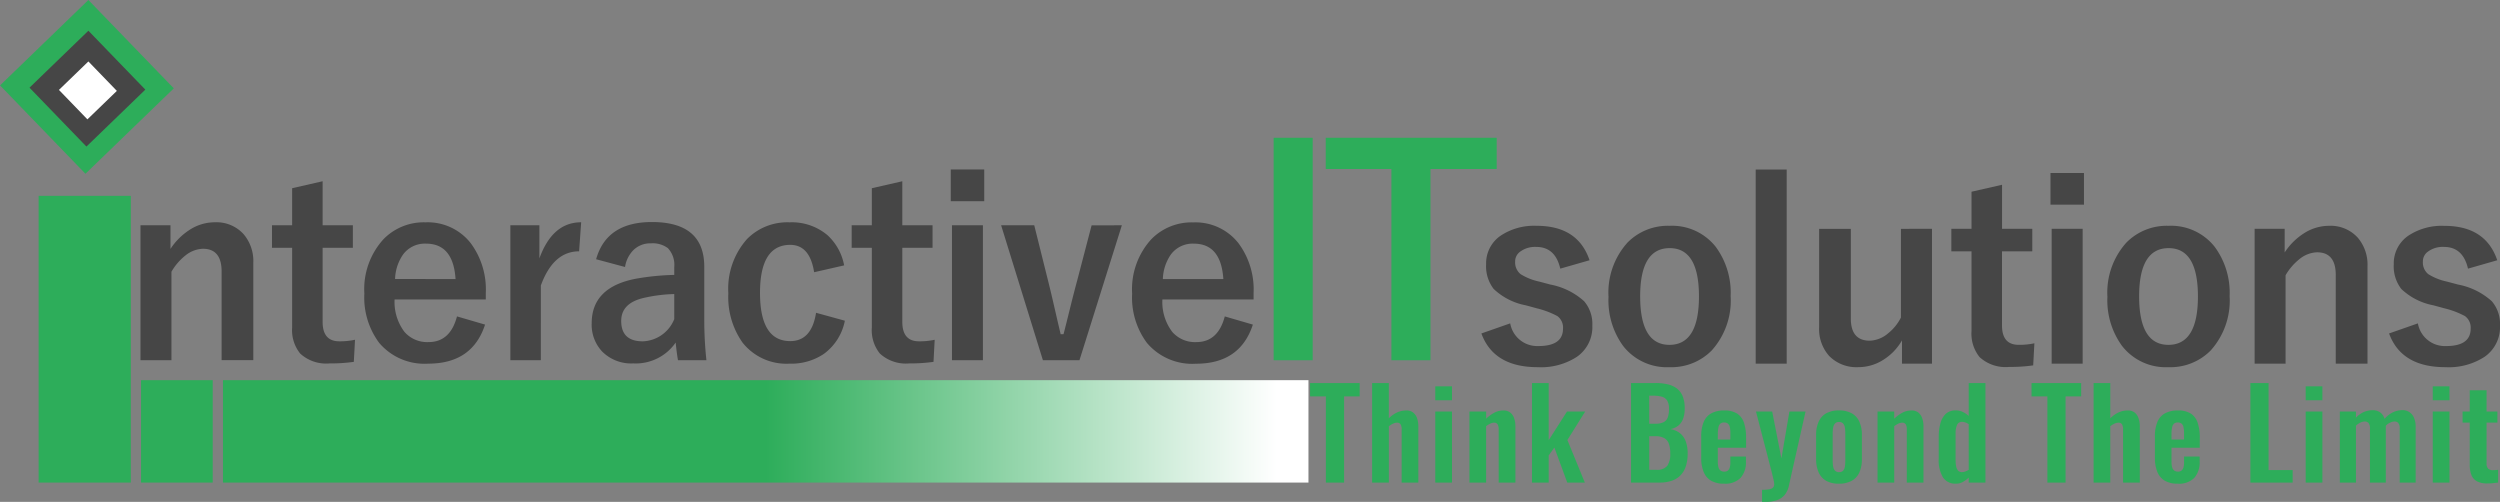
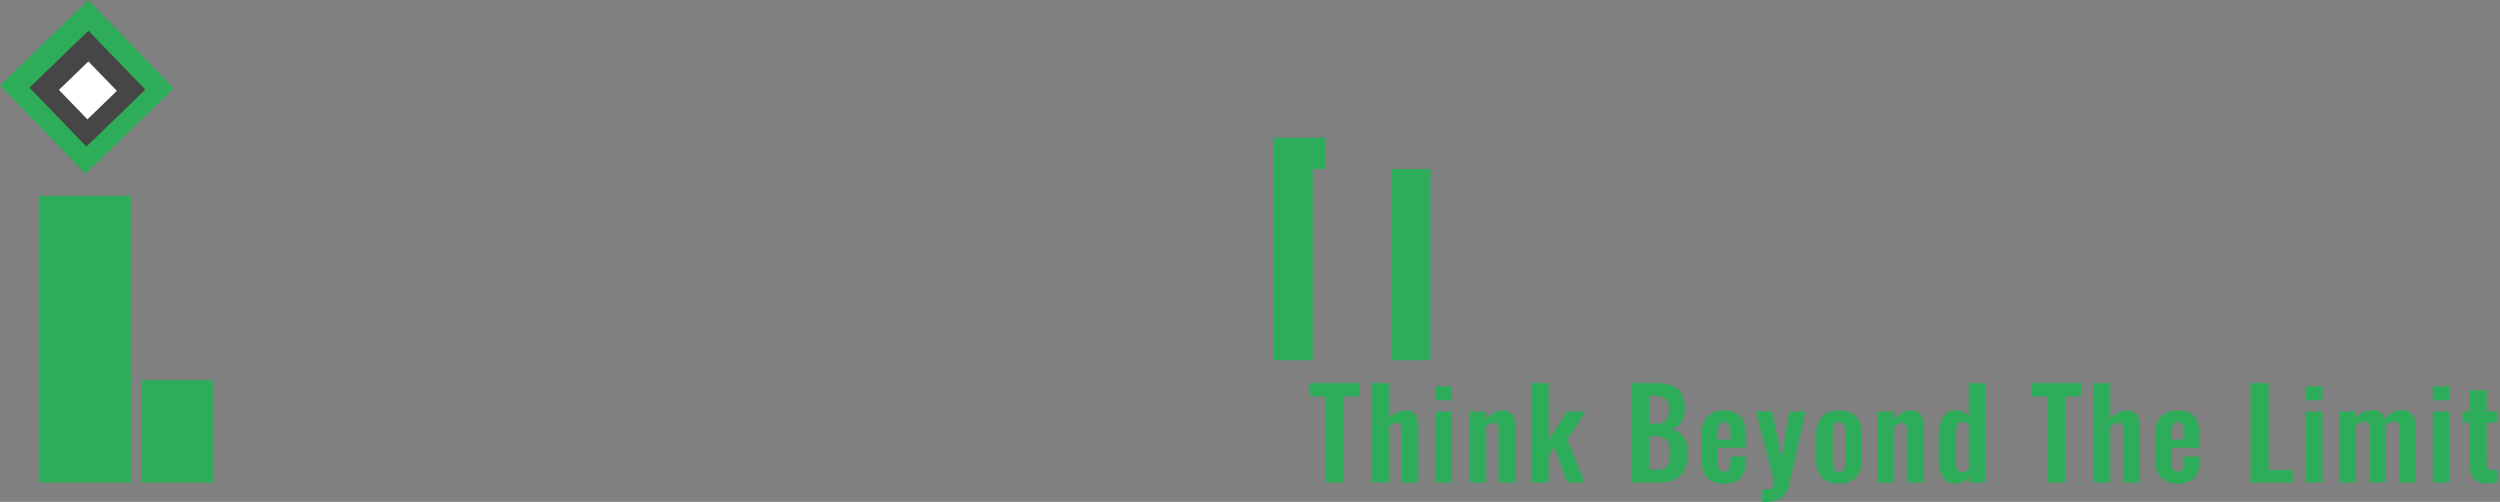
<svg xmlns="http://www.w3.org/2000/svg" width="244.128" height="49.008" viewBox="0 0 244.128 49.008">
  <rect x="0" y="0" width="244.128" height="49.008" fill="#808080" stroke="none" />
  <defs>
    <linearGradient id="linear-gradient" x1="0.5" x2="0.968" gradientUnits="objectBoundingBox">
      <stop offset="0" stop-color="#2dad5a" />
      <stop offset="1" stop-color="#fff" />
    </linearGradient>
  </defs>
  <g id="Group_2" data-name="Group 2" transform="translate(-273.227 -339.876)">
-     <path id="Path_1" data-name="Path 1" d="M4.875-13.125v2.309A6.286,6.286,0,0,1,6.938-12.8,4.508,4.508,0,0,1,9.2-13.418a3.568,3.568,0,0,1,2.824,1.172,4.042,4.042,0,0,1,.938,2.789v9.5H9.867v-8.66q0-2.215-1.828-2.215a2.878,2.878,0,0,0-1.734.68A5.6,5.6,0,0,0,4.969-8.59V.047H1.945V-13.125Zm14.856-4.3v4.3h2.953v2.2H19.731v7.23q0,1.9,1.629,1.9a6.846,6.846,0,0,0,1.535-.152L22.778.211a15.809,15.809,0,0,1-2.355.152A3.749,3.749,0,0,1,17.54-.6a3.644,3.644,0,0,1-.785-2.543v-7.781H14.786v-2.2h1.969v-3.621ZM35.665-5.883H26.759a4.839,4.839,0,0,0,.961,3.164,2.941,2.941,0,0,0,2.355,1q2.121,0,2.777-2.508l2.742.8Q34.352.387,30.04.387a5.789,5.789,0,0,1-4.793-2.039,7.417,7.417,0,0,1-1.441-4.8,7.245,7.245,0,0,1,1.875-5.32,5.491,5.491,0,0,1,4.1-1.641,5.334,5.334,0,0,1,4.406,2.027A7.578,7.578,0,0,1,35.665-6.5ZM32.712-7.875q-.223-3.457-2.883-3.457a2.643,2.643,0,0,0-2.238,1.055,4.433,4.433,0,0,0-.785,2.4Zm12.266-5.543-.2,2.836q-2.52,0-3.738,3.34V.047H38.064V-13.125H40.9v3.234Q42.177-13.418,44.978-13.418Zm1.461,3.609q1.02-3.633,5.449-3.633Q57-13.441,57-9.07v5.227A36.724,36.724,0,0,0,57.209.047H54.431q-.129-.738-.223-1.723A4.733,4.733,0,0,1,50.06.363a3.99,3.99,0,0,1-3.07-1.2,3.825,3.825,0,0,1-.984-2.719q0-3.516,4.3-4.348a24.532,24.532,0,0,1,3.762-.375v-.75a2.389,2.389,0,0,0-.621-1.863,2.489,2.489,0,0,0-1.664-.469,2.341,2.341,0,0,0-1.711.668,2.972,2.972,0,0,0-.809,1.641Zm7.629,3.4a14.84,14.84,0,0,0-3.023.387q-2.156.516-2.156,2.238,0,1.992,2.109,1.992a3.445,3.445,0,0,0,3.07-2.168Zm16.59-2.8-2.93.668q-.422-2.672-2.332-2.672-2.953,0-2.953,4.688,0,4.711,2.953,4.711,2.086,0,2.52-2.766l2.813.773A5.242,5.242,0,0,1,68.655-.551a5.686,5.686,0,0,1-3.328.938,5.457,5.457,0,0,1-4.594-2.062,7.7,7.7,0,0,1-1.383-4.8,7.289,7.289,0,0,1,1.828-5.309,5.522,5.522,0,0,1,4.148-1.629,5.4,5.4,0,0,1,3.691,1.242A5.3,5.3,0,0,1,70.658-9.211Zm5.68-8.215v4.3h2.953v2.2H76.339v7.23q0,1.9,1.629,1.9A6.846,6.846,0,0,0,79.5-1.945L79.385.211A15.809,15.809,0,0,1,77.03.363,3.749,3.749,0,0,1,74.147-.6a3.644,3.644,0,0,1-.785-2.543v-7.781H71.393v-2.2h1.969v-3.621Zm7.872,4.3V.047H81.187V-13.125Zm.129-5.449v3.094h-3.27v-3.094Zm13.438,5.449L93.64.047H90.066L85.988-13.125h3.234l1.371,5.5q.27,1.066.645,2.719.41,1.781.563,2.414h.281q.211-.8.691-2.754.375-1.5.633-2.449l1.418-5.426Zm12.864,7.242h-8.906a4.839,4.839,0,0,0,.961,3.164,2.941,2.941,0,0,0,2.355,1q2.121,0,2.777-2.508l2.742.8q-1.242,3.82-5.555,3.82a5.789,5.789,0,0,1-4.793-2.039,7.417,7.417,0,0,1-1.441-4.8,7.245,7.245,0,0,1,1.875-5.32,5.491,5.491,0,0,1,4.1-1.641,5.334,5.334,0,0,1,4.406,2.027A7.578,7.578,0,0,1,110.641-6.5Zm-2.953-1.992q-.223-3.457-2.883-3.457a2.643,2.643,0,0,0-2.238,1.055,4.433,4.433,0,0,0-.785,2.4Z" transform="translate(285 375)" fill="#464646" />
-     <path id="Path_2" data-name="Path 2" d="M6.412-21.67V.055H2.6V-21.67Zm17.968,0v3.049H17.914V.055H14.1V-18.621H7.687V-21.67Z" transform="translate(395 375)" fill="#2dad5a" />
-     <path id="Path_3" data-name="Path 3" d="M11.449-10.055l-2.859.82Q8.1-11.355,6.246-11.355a2.432,2.432,0,0,0-1.582.469,1.156,1.156,0,0,0-.48.949A1.476,1.476,0,0,0,4.711-8.7a5.609,5.609,0,0,0,1.816.727l1.1.293a6.8,6.8,0,0,1,3.293,1.629,3.408,3.408,0,0,1,.8,2.379A3.523,3.523,0,0,1,10.207-.621,6.409,6.409,0,0,1,6.387.387q-4.3,0-5.5-3.293L3.7-3.891A2.679,2.679,0,0,0,6.457-1.676q2.4,0,2.4-1.7A1.387,1.387,0,0,0,8.3-4.605a8.46,8.46,0,0,0-1.98-.75l-1.1-.3A6.21,6.21,0,0,1,2.086-7.254a3.61,3.61,0,0,1-.738-2.414,3.266,3.266,0,0,1,1.441-2.8,5.888,5.888,0,0,1,3.5-.949Q10.313-13.418,11.449-10.055Zm7.825-3.363a5.417,5.417,0,0,1,4.512,2.074,7.547,7.547,0,0,1,1.441,4.793,7.283,7.283,0,0,1-1.852,5.309A5.517,5.517,0,0,1,19.25.387a5.409,5.409,0,0,1-4.523-2.074A7.559,7.559,0,0,1,13.3-6.48a7.28,7.28,0,0,1,1.863-5.309A5.527,5.527,0,0,1,19.274-13.418Zm0,2.18q-2.883,0-2.883,4.711,0,4.734,2.859,4.734,2.883,0,2.883-4.734Q22.133-11.238,19.274-11.238ZM30.7-18.914V.047H27.673V-18.914Zm14.188,5.789V.047h-2.93V-2.227a5.443,5.443,0,0,1-1.98,1.992,4.528,4.528,0,0,1-2.3.621,3.719,3.719,0,0,1-2.836-1.1A3.925,3.925,0,0,1,33.868-3.5v-9.621h3.094v8.754q0,2.168,1.852,2.168a2.913,2.913,0,0,0,1.8-.727,4.682,4.682,0,0,0,1.242-1.535v-8.66Zm6.84-4.3v4.3h2.953v2.2H51.724v7.23q0,1.9,1.629,1.9a6.846,6.846,0,0,0,1.535-.152L54.771.211a15.809,15.809,0,0,1-2.355.152A3.749,3.749,0,0,1,49.533-.6a3.644,3.644,0,0,1-.785-2.543v-7.781H46.779v-2.2h1.969v-3.621Zm7.872,4.3V.047H56.573V-13.125Zm.129-5.449v3.094h-3.27v-3.094Zm8.27,5.156a5.417,5.417,0,0,1,4.512,2.074,7.547,7.547,0,0,1,1.441,4.793A7.283,7.283,0,0,1,72.1-1.242,5.517,5.517,0,0,1,67.971.387a5.409,5.409,0,0,1-4.523-2.074,7.559,7.559,0,0,1-1.43-4.793,7.28,7.28,0,0,1,1.863-5.309A5.527,5.527,0,0,1,67.995-13.418Zm0,2.18q-2.883,0-2.883,4.711,0,4.734,2.859,4.734,2.883,0,2.883-4.734Q70.854-11.238,67.995-11.238Zm11.329-1.887v2.309a6.286,6.286,0,0,1,2.063-1.98,4.508,4.508,0,0,1,2.262-.621,3.568,3.568,0,0,1,2.824,1.172,4.042,4.042,0,0,1,.938,2.789v9.5H84.316v-8.66q0-2.215-1.828-2.215a2.878,2.878,0,0,0-1.734.68A5.6,5.6,0,0,0,79.417-8.59V.047H76.394V-13.125Zm20.762,3.07-2.859.82q-.492-2.121-2.344-2.121a2.432,2.432,0,0,0-1.582.469,1.156,1.156,0,0,0-.48.949A1.476,1.476,0,0,0,93.347-8.7a5.609,5.609,0,0,0,1.816.727l1.1.293a6.8,6.8,0,0,1,3.293,1.629,3.408,3.408,0,0,1,.8,2.379A3.523,3.523,0,0,1,98.843-.621,6.409,6.409,0,0,1,95.023.387q-4.3,0-5.5-3.293l2.813-.984a2.679,2.679,0,0,0,2.754,2.215q2.4,0,2.4-1.7a1.387,1.387,0,0,0-.562-1.23,8.46,8.46,0,0,0-1.98-.75l-1.1-.3a6.21,6.21,0,0,1-3.129-1.594,3.61,3.61,0,0,1-.738-2.414,3.266,3.266,0,0,1,1.441-2.8,5.888,5.888,0,0,1,3.5-.949Q98.949-13.418,100.086-10.055Z" transform="translate(417 375.344)" fill="#464646" />
-     <rect id="Rectangle_3" data-name="Rectangle 3" width="106" height="10" transform="translate(295 377)" fill="url(#linear-gradient)" />
+     <path id="Path_2" data-name="Path 2" d="M6.412-21.67V.055H2.6V-21.67Zv3.049H17.914V.055H14.1V-18.621H7.687V-21.67Z" transform="translate(395 375)" fill="#2dad5a" />
    <path id="Path_4" data-name="Path 4" d="M1.7,0V-8.412H.156V-9.72H5v1.308H3.48V0ZM6.216,0V-9.72H7.848v3.444a2.852,2.852,0,0,1,.786-.564,2.125,2.125,0,0,1,.93-.2,1.016,1.016,0,0,1,.672.21,1.229,1.229,0,0,1,.372.558,2.3,2.3,0,0,1,.12.756V0H9.1V-5.2a.979.979,0,0,0-.1-.48.391.391,0,0,0-.372-.168.924.924,0,0,0-.378.1,1.871,1.871,0,0,0-.4.252V0Zm6.168,0V-6.936h1.632V0Zm0-8.04V-9.4h1.632V-8.04ZM15.72,0V-6.936h1.632v.7a3.534,3.534,0,0,1,.786-.582,1.863,1.863,0,0,1,.894-.222,1.036,1.036,0,0,1,.684.21,1.229,1.229,0,0,1,.372.558,2.3,2.3,0,0,1,.12.756V0H18.576V-5.2a.979.979,0,0,0-.1-.48.391.391,0,0,0-.372-.168.846.846,0,0,0-.366.1,2.386,2.386,0,0,0-.39.24V0Zm6.108,0V-9.72H23.46v5.58l1.788-2.8h1.776l-1.74,2.784L26.988,0H25.272l-1.26-3.42-.552.768V0ZM31.5,0V-9.72h2.388a5.235,5.235,0,0,1,1.17.12,2.374,2.374,0,0,1,.9.4,1.81,1.81,0,0,1,.582.762,3.115,3.115,0,0,1,.2,1.212,2.8,2.8,0,0,1-.162,1.008,1.524,1.524,0,0,1-.474.666,1.731,1.731,0,0,1-.78.33,2.011,2.011,0,0,1,.954.4,1.84,1.84,0,0,1,.564.8,3.368,3.368,0,0,1,.186,1.188,3.97,3.97,0,0,1-.174,1.23,2.265,2.265,0,0,1-.516.888,2.164,2.164,0,0,1-.852.534A3.588,3.588,0,0,1,34.3,0Zm1.776-1.248h.672a1.285,1.285,0,0,0,1.092-.39,2.037,2.037,0,0,0,.288-1.206A2.751,2.751,0,0,0,35.19-3.8a1.015,1.015,0,0,0-.456-.546,1.714,1.714,0,0,0-.846-.18h-.612Zm0-4.5h.6a1.739,1.739,0,0,0,.816-.156.842.842,0,0,0,.4-.48,2.49,2.49,0,0,0,.114-.816,1.524,1.524,0,0,0-.174-.8.877.877,0,0,0-.522-.384,3.225,3.225,0,0,0-.888-.1h-.348ZM40.584.108a2.454,2.454,0,0,1-1.272-.294,1.744,1.744,0,0,1-.726-.864,3.615,3.615,0,0,1-.234-1.374V-4.512A3.641,3.641,0,0,1,38.586-5.9a1.707,1.707,0,0,1,.732-.852,2.5,2.5,0,0,1,1.266-.288,2.286,2.286,0,0,1,1.29.312,1.7,1.7,0,0,1,.66.906,4.608,4.608,0,0,1,.2,1.446V-3.4h-2.76v1.368a1.928,1.928,0,0,0,.066.552.551.551,0,0,0,.21.312.613.613,0,0,0,.348.1.554.554,0,0,0,.348-.1.577.577,0,0,0,.192-.3,1.747,1.747,0,0,0,.06-.5v-.576H42.72v.468a2.283,2.283,0,0,1-.528,1.62A2.1,2.1,0,0,1,40.584.108ZM39.972-4.2H41.2v-.66a2.3,2.3,0,0,0-.06-.582.587.587,0,0,0-.192-.324.6.6,0,0,0-.372-.1.532.532,0,0,0-.348.108.642.642,0,0,0-.192.36,3.3,3.3,0,0,0-.06.72Zm4.32,6.084V.708A3.956,3.956,0,0,0,44.976.66.715.715,0,0,0,45.36.492a.454.454,0,0,0,.12-.336A2.454,2.454,0,0,0,45.4-.336q-.078-.336-.174-.732L43.7-6.936h1.584l.9,4.572.78-4.572H48.54L46.92.276a2.062,2.062,0,0,1-.444.96,1.738,1.738,0,0,1-.78.5,3.585,3.585,0,0,1-1.092.15ZM51.8.108a2.484,2.484,0,0,1-1.248-.282A1.761,1.761,0,0,1,49.818-1,3.141,3.141,0,0,1,49.572-2.3V-4.632a3.141,3.141,0,0,1,.246-1.308,1.761,1.761,0,0,1,.738-.822A2.484,2.484,0,0,1,51.8-7.044a2.518,2.518,0,0,1,1.254.282,1.752,1.752,0,0,1,.744.822,3.142,3.142,0,0,1,.246,1.308V-2.3A3.142,3.142,0,0,1,53.8-1a1.752,1.752,0,0,1-.744.822A2.518,2.518,0,0,1,51.8.108Zm.012-1.128a.505.505,0,0,0,.408-.156.811.811,0,0,0,.168-.426,4.514,4.514,0,0,0,.036-.594V-4.74a4.377,4.377,0,0,0-.036-.588.84.84,0,0,0-.168-.426.5.5,0,0,0-.408-.162.5.5,0,0,0-.408.162.88.88,0,0,0-.174.426,3.761,3.761,0,0,0-.042.588V-2.2a3.878,3.878,0,0,0,.042.594.848.848,0,0,0,.174.426A.505.505,0,0,0,51.816-1.02ZM55.572,0V-6.936H57.2v.7a3.534,3.534,0,0,1,.786-.582,1.863,1.863,0,0,1,.894-.222,1.036,1.036,0,0,1,.684.21,1.229,1.229,0,0,1,.372.558,2.3,2.3,0,0,1,.12.756V0H58.428V-5.2a.979.979,0,0,0-.1-.48.391.391,0,0,0-.372-.168.846.846,0,0,0-.366.1,2.386,2.386,0,0,0-.39.24V0Zm7.656.108A1.45,1.45,0,0,1,61.974-.48a3.26,3.26,0,0,1-.426-1.884V-4.488a4.787,4.787,0,0,1,.162-1.3,1.969,1.969,0,0,1,.522-.918,1.353,1.353,0,0,1,.972-.342,1.6,1.6,0,0,1,.69.15,2.354,2.354,0,0,1,.582.39V-9.72h1.632V0H64.476V-.492a2.393,2.393,0,0,1-.588.438A1.413,1.413,0,0,1,63.228.108Zm.6-1.128a.905.905,0,0,0,.3-.06,1.966,1.966,0,0,0,.348-.168V-5.7a1.644,1.644,0,0,0-.312-.162.944.944,0,0,0-.348-.066.49.49,0,0,0-.486.318,1.941,1.941,0,0,0-.138.774v2.592a3.664,3.664,0,0,0,.048.624.9.9,0,0,0,.186.438A.5.5,0,0,0,63.828-1.02ZM72.156,0V-8.412H70.608V-9.72h4.848v1.308H73.932V0Zm4.512,0V-9.72H78.3v3.444a2.852,2.852,0,0,1,.786-.564,2.125,2.125,0,0,1,.93-.2,1.016,1.016,0,0,1,.672.21,1.229,1.229,0,0,1,.372.558,2.3,2.3,0,0,1,.12.756V0H79.548V-5.2a.979.979,0,0,0-.1-.48.391.391,0,0,0-.372-.168.924.924,0,0,0-.378.1,1.871,1.871,0,0,0-.4.252V0Zm8.22.108a2.454,2.454,0,0,1-1.272-.294,1.744,1.744,0,0,1-.726-.864,3.615,3.615,0,0,1-.234-1.374V-4.512A3.641,3.641,0,0,1,82.89-5.9a1.707,1.707,0,0,1,.732-.852,2.5,2.5,0,0,1,1.266-.288,2.286,2.286,0,0,1,1.29.312,1.7,1.7,0,0,1,.66.906,4.608,4.608,0,0,1,.2,1.446V-3.4h-2.76v1.368a1.928,1.928,0,0,0,.066.552.551.551,0,0,0,.21.312.613.613,0,0,0,.348.1.554.554,0,0,0,.348-.1.577.577,0,0,0,.192-.3,1.747,1.747,0,0,0,.06-.5v-.576h1.524v.468A2.283,2.283,0,0,1,86.5-.456,2.1,2.1,0,0,1,84.888.108ZM84.276-4.2H85.5v-.66a2.3,2.3,0,0,0-.06-.582.587.587,0,0,0-.192-.324.6.6,0,0,0-.372-.1.532.532,0,0,0-.348.108.643.643,0,0,0-.192.36,3.3,3.3,0,0,0-.06.72ZM91.98,0V-9.72h1.776v8.5h2.352V0Zm5.4,0V-6.936h1.632V0Zm0-8.04V-9.4h1.632V-8.04ZM100.716,0V-6.936h1.572v.6a2.258,2.258,0,0,1,.78-.558,2.208,2.208,0,0,1,.852-.174,1.257,1.257,0,0,1,.714.2,1.182,1.182,0,0,1,.45.648,2.453,2.453,0,0,1,.84-.654,2.218,2.218,0,0,1,.912-.2,1.19,1.19,0,0,1,.66.186,1.261,1.261,0,0,1,.456.552,2.2,2.2,0,0,1,.168.918V0h-1.56V-5.268a.843.843,0,0,0-.132-.546.469.469,0,0,0-.372-.15,1.029,1.029,0,0,0-.426.108,1.473,1.473,0,0,0-.426.3V0h-1.548V-5.268a.816.816,0,0,0-.138-.546.488.488,0,0,0-.378-.15.99.99,0,0,0-.42.108,1.682,1.682,0,0,0-.432.3V0Zm9.072,0V-6.936h1.632V0Zm0-8.04V-9.4h1.632V-8.04Zm5.34,8.124a2.1,2.1,0,0,1-1.038-.216,1.186,1.186,0,0,1-.534-.624,2.722,2.722,0,0,1-.156-.972V-5.856h-.7v-1.08h.7V-9.012h1.644v2.076H116.1v1.08h-1.056v3.984a.688.688,0,0,0,.156.51.651.651,0,0,0,.468.15q.132,0,.258-.012l.246-.024V0L115.7.054A5.166,5.166,0,0,1,115.128.084Z" transform="translate(401 387)" fill="#2dad5a" />
    <rect id="Rectangle_2" data-name="Rectangle 2" width="7" height="10" transform="translate(287 377)" fill="#2dad5a" />
    <rect id="Rectangle_4" data-name="Rectangle 4" width="9" height="28" transform="translate(277 359)" fill="#2dad5a" />
    <g id="Group_1" data-name="Group 1">
      <rect id="Rectangle_5" data-name="Rectangle 5" width="12" height="12" transform="matrix(0.695, 0.719, -0.719, 0.695, 281.859, 339.876)" fill="#2dad5a" />
      <rect id="Rectangle_6" data-name="Rectangle 6" width="8" height="8" transform="matrix(0.695, 0.719, -0.719, 0.695, 281.859, 342.876)" fill="#464646" />
      <rect id="Rectangle_7" data-name="Rectangle 7" width="4" height="4" transform="matrix(0.695, 0.719, -0.719, 0.695, 281.859, 345.876)" fill="#fff" />
    </g>
  </g>
</svg>